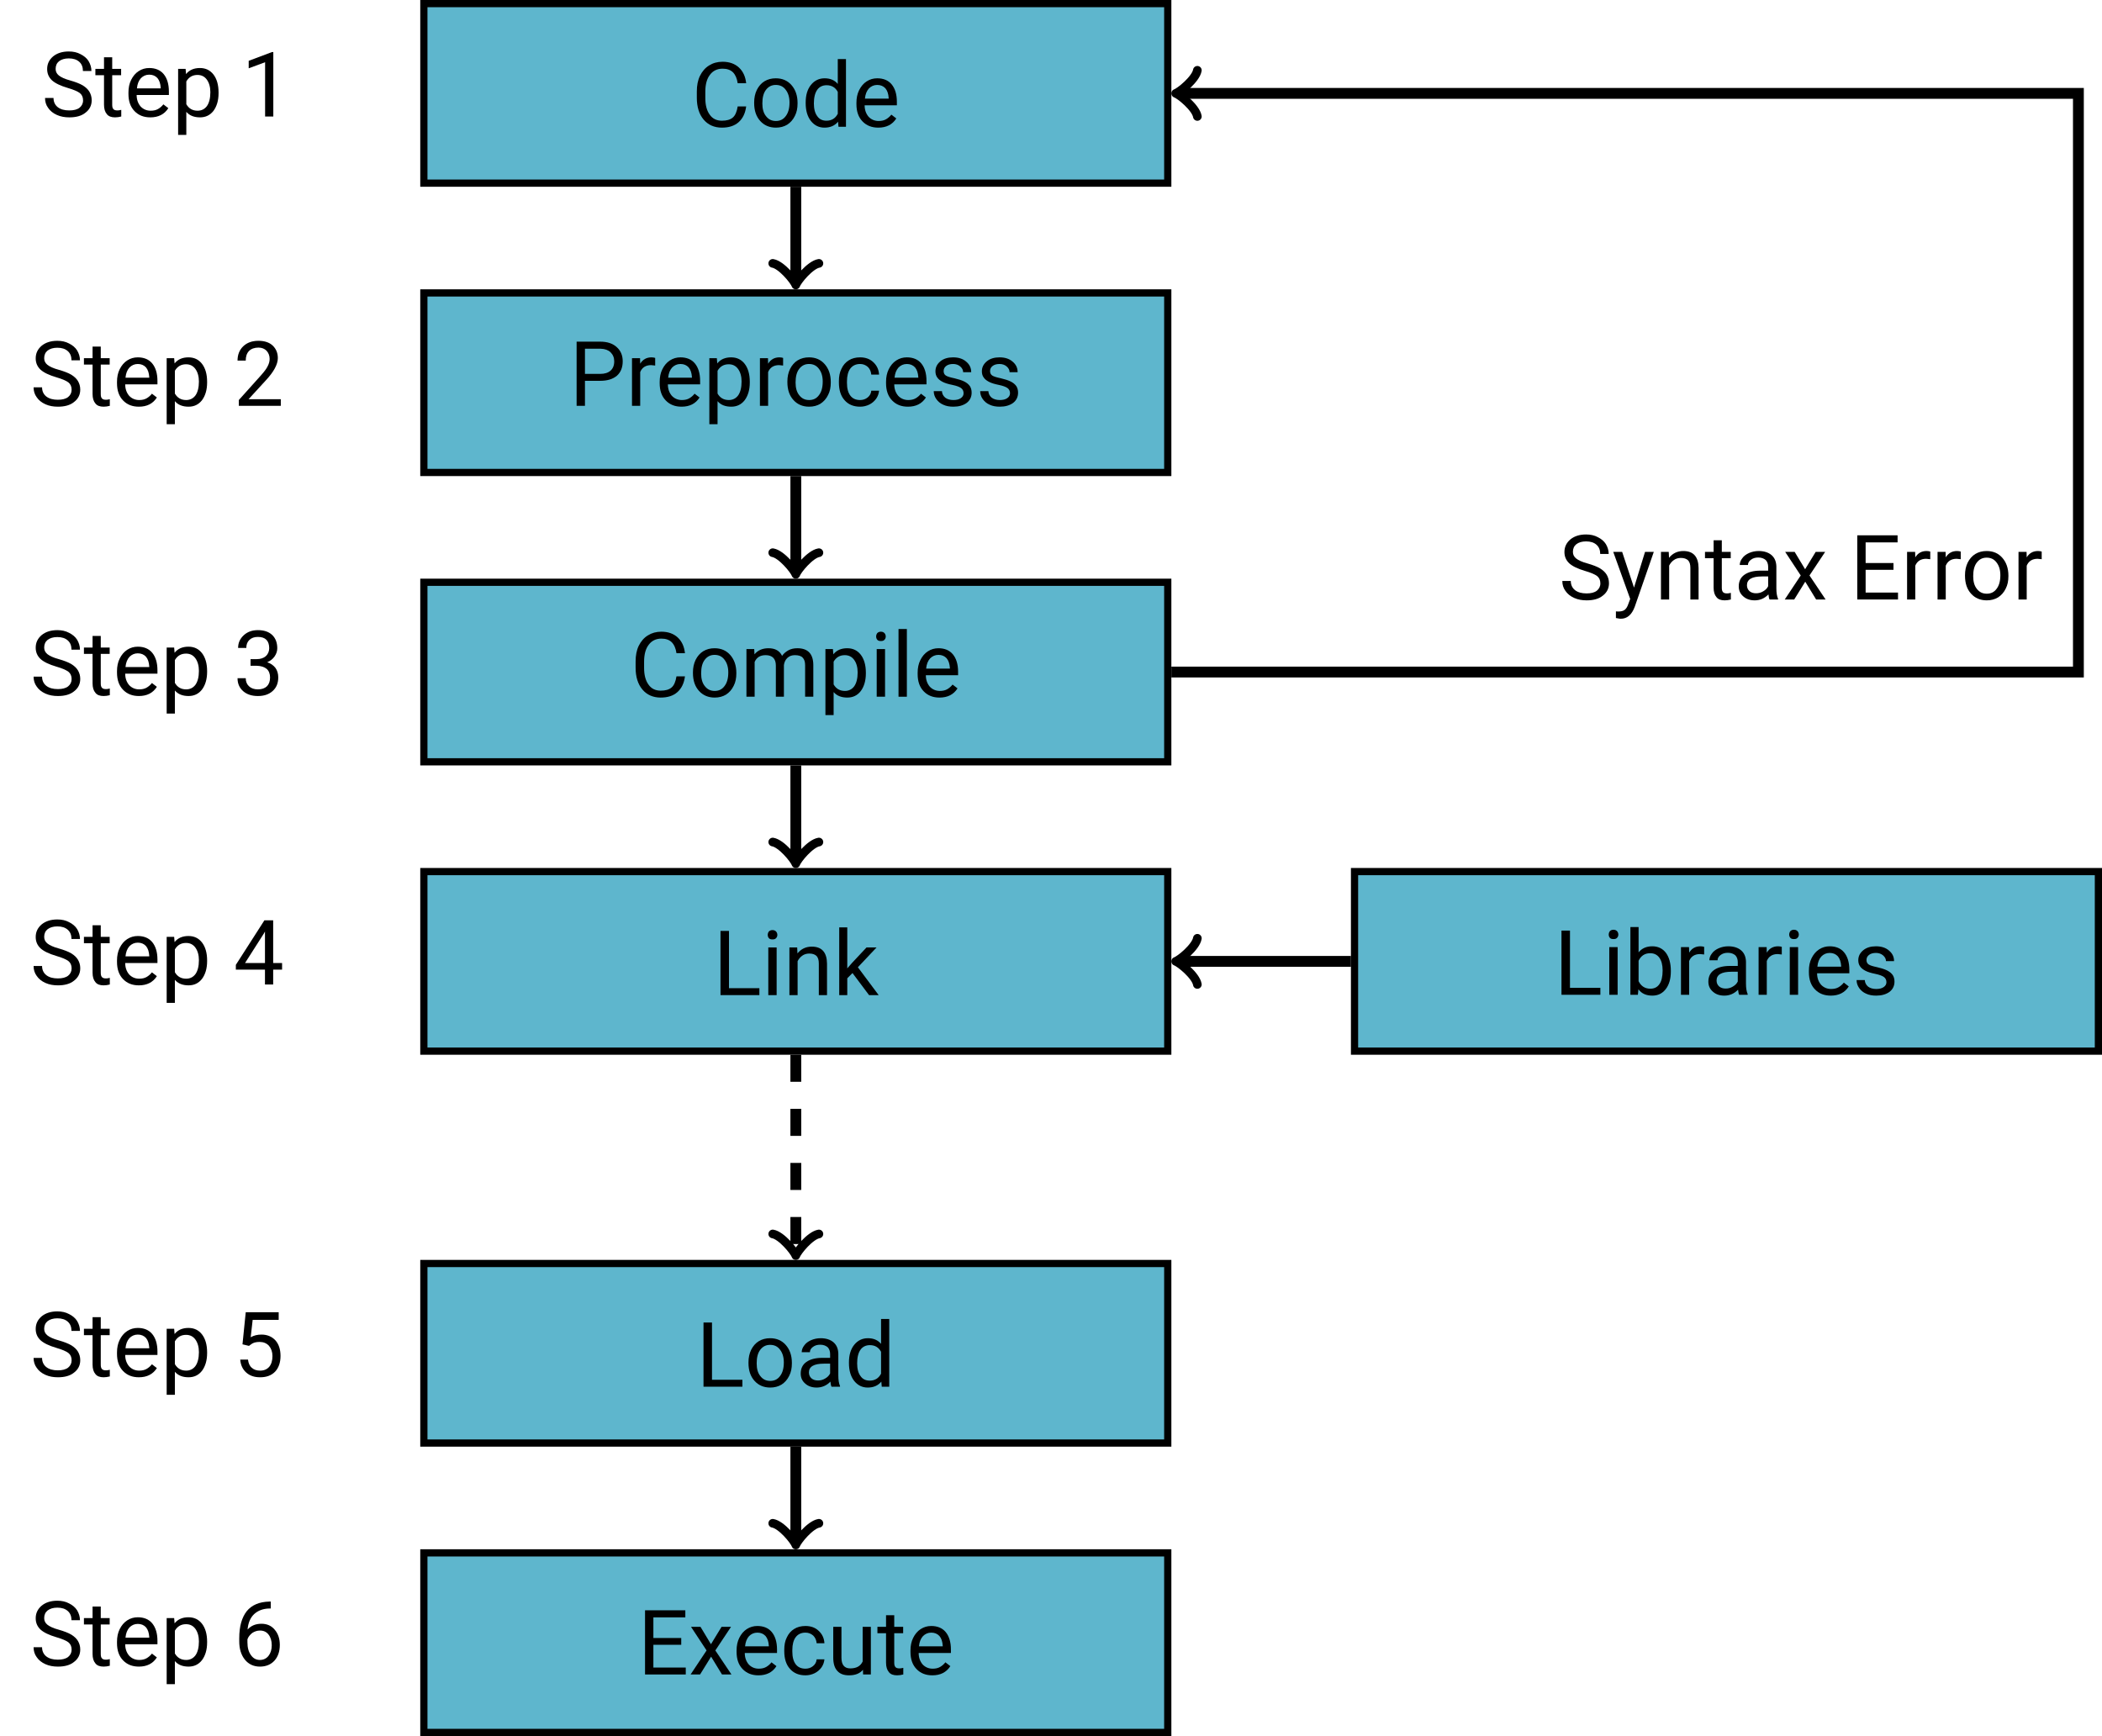
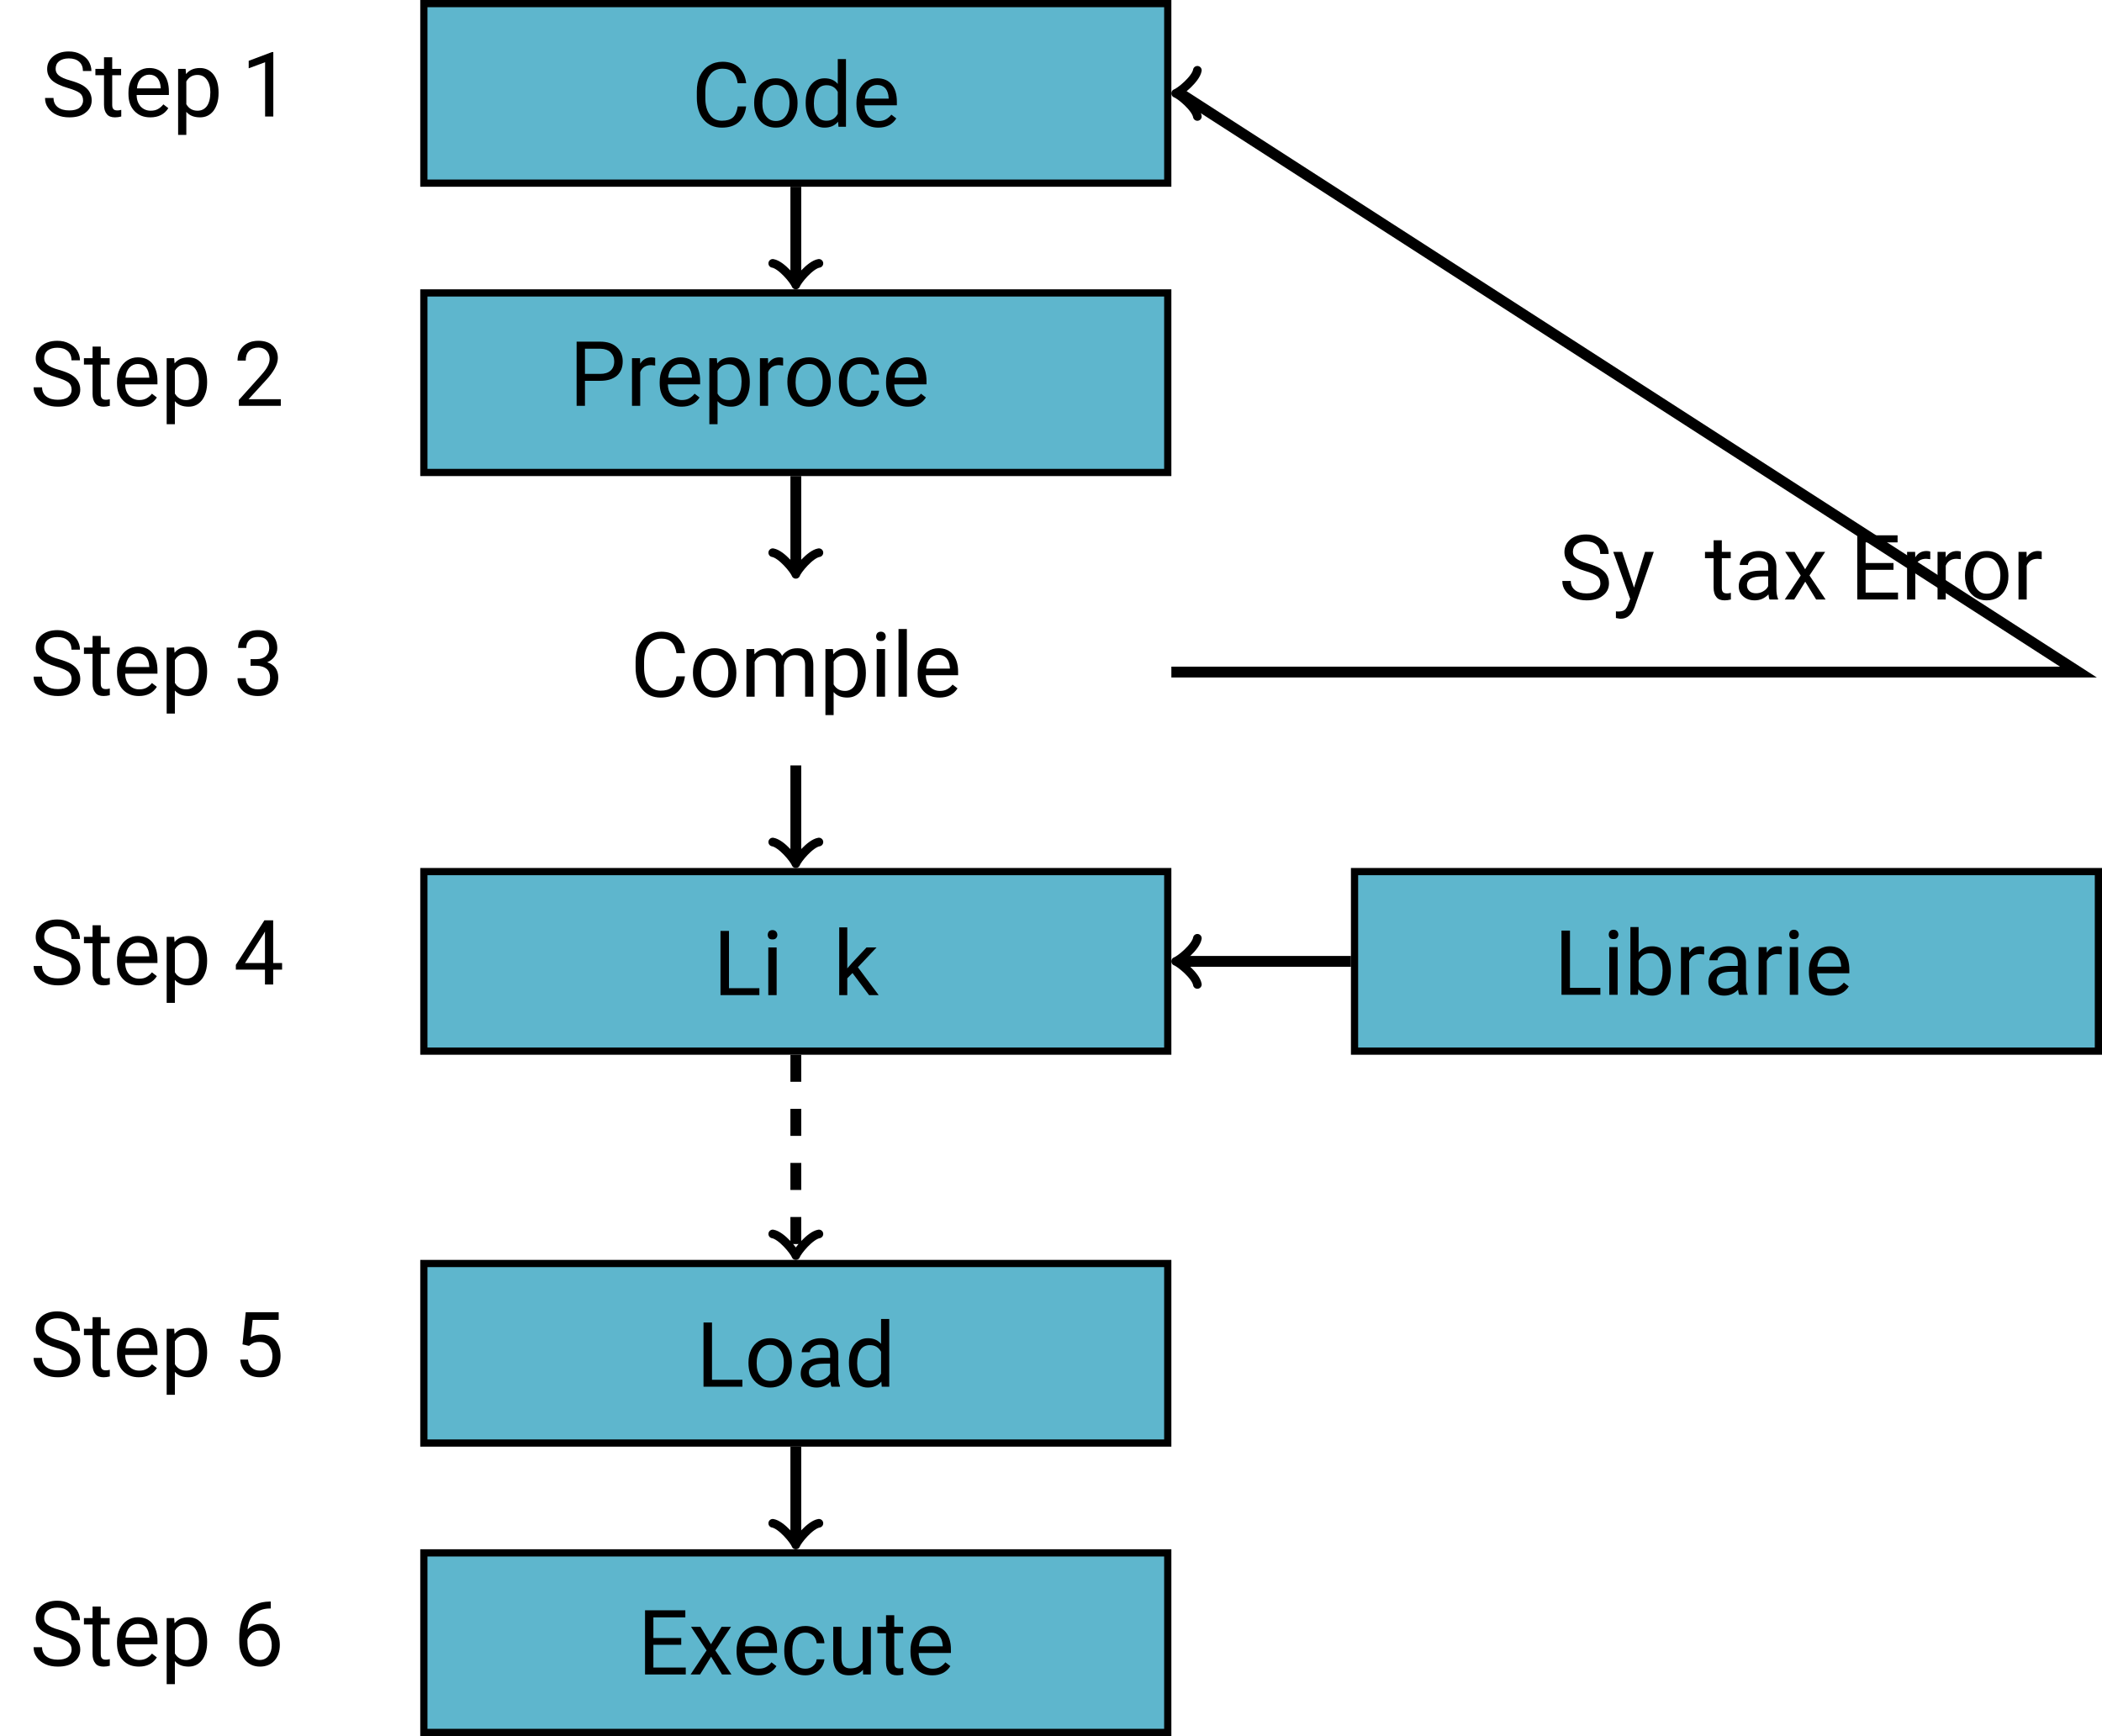
<svg xmlns="http://www.w3.org/2000/svg" xmlns:xlink="http://www.w3.org/1999/xlink" width="232.288" height="191.868" viewBox="0 0 232.288 191.868">
  <defs>
    <g>
      <g id="glyph-0-0">
        <path d="M 6.031 -2.25 L 5.094 -2.25 C 5 -1.672 4.828 -1.25 4.547 -1.016 C 4.266 -0.781 3.875 -0.672 3.344 -0.672 C 2.766 -0.672 2.312 -0.891 2 -1.344 C 1.672 -1.797 1.516 -2.406 1.516 -3.188 L 1.516 -3.875 C 1.516 -4.688 1.688 -5.312 2.031 -5.75 C 2.359 -6.188 2.828 -6.422 3.422 -6.422 C 3.906 -6.422 4.281 -6.297 4.562 -6.031 C 4.828 -5.766 5.016 -5.359 5.094 -4.812 L 6.031 -4.812 C 5.953 -5.547 5.688 -6.125 5.234 -6.547 C 4.781 -6.969 4.172 -7.188 3.422 -7.188 C 2.859 -7.188 2.359 -7.047 1.938 -6.781 C 1.5 -6.516 1.172 -6.125 0.922 -5.625 C 0.688 -5.141 0.578 -4.562 0.578 -3.891 L 0.578 -3.203 C 0.578 -2.203 0.828 -1.391 1.328 -0.797 C 1.828 -0.203 2.516 0.094 3.344 0.094 C 4.109 0.094 4.734 -0.094 5.203 -0.516 C 5.656 -0.922 5.938 -1.5 6.031 -2.25 Z M 6.031 -2.25 " />
      </g>
      <g id="glyph-0-1">
        <path d="M 0.438 -2.688 L 0.438 -2.625 C 0.438 -1.797 0.656 -1.141 1.109 -0.641 C 1.547 -0.156 2.125 0.094 2.844 0.094 C 3.312 0.094 3.734 -0.016 4.094 -0.234 C 4.453 -0.469 4.734 -0.781 4.938 -1.203 C 5.141 -1.594 5.234 -2.047 5.234 -2.578 L 5.234 -2.641 C 5.234 -3.453 5 -4.109 4.562 -4.609 C 4.125 -5.109 3.547 -5.359 2.828 -5.359 C 2.359 -5.359 1.938 -5.25 1.578 -5.031 C 1.219 -4.812 0.938 -4.484 0.734 -4.078 C 0.531 -3.656 0.438 -3.203 0.438 -2.688 Z M 1.344 -2.578 C 1.344 -3.234 1.469 -3.734 1.75 -4.094 C 2.031 -4.453 2.375 -4.625 2.828 -4.625 C 3.297 -4.625 3.656 -4.453 3.922 -4.094 C 4.203 -3.734 4.344 -3.266 4.344 -2.688 C 4.344 -2.031 4.203 -1.531 3.922 -1.172 C 3.656 -0.812 3.297 -0.641 2.844 -0.641 C 2.375 -0.641 2.031 -0.812 1.75 -1.172 C 1.469 -1.516 1.344 -1.984 1.344 -2.578 Z M 1.344 -2.578 " />
      </g>
      <g id="glyph-0-2">
        <path d="M 0.453 -2.688 L 0.453 -2.609 C 0.453 -1.797 0.641 -1.141 1.031 -0.641 C 1.422 -0.156 1.906 0.094 2.531 0.094 C 3.172 0.094 3.672 -0.125 4.031 -0.562 L 4.078 0 L 4.906 0 L 4.906 -7.484 L 4 -7.484 L 4 -4.734 C 3.656 -5.156 3.156 -5.359 2.547 -5.359 C 1.922 -5.359 1.422 -5.109 1.031 -4.625 C 0.641 -4.141 0.453 -3.484 0.453 -2.688 Z M 1.359 -2.578 C 1.359 -3.234 1.484 -3.75 1.734 -4.094 C 1.969 -4.422 2.328 -4.594 2.766 -4.594 C 3.312 -4.594 3.734 -4.359 4 -3.859 L 4 -1.438 C 3.734 -0.922 3.312 -0.672 2.75 -0.672 C 2.312 -0.672 1.969 -0.828 1.734 -1.172 C 1.484 -1.5 1.359 -1.969 1.359 -2.578 Z M 1.359 -2.578 " />
      </g>
      <g id="glyph-0-3">
        <path d="M 2.875 0.094 C 3.75 0.094 4.422 -0.234 4.859 -0.922 L 4.312 -1.344 C 4.141 -1.125 3.938 -0.953 3.719 -0.828 C 3.5 -0.703 3.234 -0.641 2.906 -0.641 C 2.469 -0.641 2.094 -0.797 1.797 -1.109 C 1.516 -1.438 1.359 -1.859 1.359 -2.375 L 4.922 -2.375 L 4.922 -2.75 C 4.922 -3.594 4.719 -4.234 4.344 -4.688 C 3.969 -5.141 3.422 -5.359 2.75 -5.359 C 2.328 -5.359 1.938 -5.25 1.578 -5.016 C 1.219 -4.781 0.953 -4.453 0.75 -4.047 C 0.547 -3.641 0.453 -3.172 0.453 -2.656 L 0.453 -2.5 C 0.453 -1.688 0.672 -1.062 1.125 -0.594 C 1.578 -0.125 2.156 0.094 2.875 0.094 Z M 2.75 -4.625 C 3.125 -4.625 3.422 -4.5 3.656 -4.25 C 3.875 -3.984 3.984 -3.641 4.016 -3.188 L 4.016 -3.109 L 1.391 -3.109 C 1.438 -3.594 1.578 -3.953 1.828 -4.234 C 2.078 -4.484 2.375 -4.625 2.75 -4.625 Z M 2.75 -4.625 " />
      </g>
      <g id="glyph-0-4">
        <path d="M 2.906 -3.156 C 3.547 -2.969 3.984 -2.781 4.234 -2.594 C 4.469 -2.406 4.594 -2.141 4.594 -1.781 C 4.594 -1.438 4.453 -1.172 4.203 -0.969 C 3.938 -0.766 3.562 -0.672 3.078 -0.672 C 2.547 -0.672 2.125 -0.781 1.797 -1.031 C 1.484 -1.281 1.328 -1.625 1.328 -2.047 L 0.391 -2.047 C 0.391 -1.641 0.5 -1.266 0.734 -0.953 C 0.953 -0.625 1.281 -0.359 1.703 -0.172 C 2.125 0.016 2.578 0.094 3.078 0.094 C 3.812 0.094 4.422 -0.062 4.859 -0.422 C 5.312 -0.766 5.547 -1.219 5.547 -1.797 C 5.547 -2.156 5.453 -2.469 5.297 -2.734 C 5.141 -3 4.891 -3.234 4.562 -3.438 C 4.219 -3.641 3.766 -3.812 3.172 -3.984 C 2.578 -4.141 2.156 -4.344 1.922 -4.531 C 1.672 -4.734 1.562 -4.969 1.562 -5.266 C 1.562 -5.625 1.688 -5.906 1.938 -6.109 C 2.203 -6.312 2.562 -6.422 3.016 -6.422 C 3.516 -6.422 3.891 -6.297 4.172 -6.047 C 4.453 -5.797 4.578 -5.453 4.578 -5.031 L 5.516 -5.031 C 5.516 -5.422 5.406 -5.781 5.203 -6.125 C 5 -6.453 4.688 -6.703 4.312 -6.891 C 3.938 -7.094 3.5 -7.188 3.016 -7.188 C 2.297 -7.188 1.719 -7 1.281 -6.641 C 0.844 -6.266 0.625 -5.812 0.625 -5.25 C 0.625 -4.75 0.797 -4.344 1.156 -4 C 1.516 -3.672 2.109 -3.391 2.906 -3.156 Z M 2.906 -3.156 " />
      </g>
      <g id="glyph-0-5">
        <path d="M 1.906 -6.547 L 1 -6.547 L 1 -5.266 L 0.047 -5.266 L 0.047 -4.562 L 1 -4.562 L 1 -1.312 C 1 -0.844 1.109 -0.5 1.312 -0.266 C 1.5 -0.016 1.812 0.094 2.219 0.094 C 2.438 0.094 2.672 0.062 2.906 0 L 2.906 -0.734 C 2.734 -0.688 2.578 -0.672 2.484 -0.672 C 2.266 -0.672 2.109 -0.719 2.031 -0.828 C 1.938 -0.922 1.906 -1.094 1.906 -1.312 L 1.906 -4.562 L 2.891 -4.562 L 2.891 -5.266 L 1.906 -5.266 Z M 1.906 -6.547 " />
      </g>
      <g id="glyph-0-6">
        <path d="M 5.141 -2.578 L 5.141 -2.656 C 5.141 -3.516 4.938 -4.172 4.578 -4.641 C 4.203 -5.125 3.703 -5.359 3.078 -5.359 C 2.422 -5.359 1.906 -5.141 1.547 -4.688 L 1.5 -5.266 L 0.672 -5.266 L 0.672 2.031 L 1.578 2.031 L 1.578 -0.516 C 1.938 -0.094 2.453 0.094 3.094 0.094 C 3.703 0.094 4.203 -0.141 4.578 -0.625 C 4.938 -1.109 5.141 -1.766 5.141 -2.578 Z M 4.234 -2.688 C 4.234 -2 4.094 -1.484 3.844 -1.141 C 3.594 -0.812 3.25 -0.641 2.828 -0.641 C 2.266 -0.641 1.859 -0.875 1.578 -1.359 L 1.578 -3.875 C 1.859 -4.359 2.266 -4.594 2.812 -4.594 C 3.25 -4.594 3.594 -4.422 3.844 -4.078 C 4.094 -3.734 4.234 -3.266 4.234 -2.688 Z M 4.234 -2.688 " />
      </g>
      <g id="glyph-0-7">
        <path d="M 3.141 0 L 3.141 -7.125 L 3 -7.125 L 0.422 -6.156 L 0.422 -5.328 L 2.234 -6 L 2.234 0 Z M 3.141 0 " />
      </g>
      <g id="glyph-0-8">
        <path d="M 1.75 -2.766 L 3.422 -2.766 C 4.234 -2.766 4.828 -2.953 5.281 -3.328 C 5.703 -3.703 5.922 -4.234 5.922 -4.922 C 5.922 -5.578 5.703 -6.094 5.266 -6.484 C 4.828 -6.891 4.219 -7.094 3.438 -7.094 L 0.828 -7.094 L 0.828 0 L 1.75 0 Z M 1.75 -3.531 L 1.75 -6.312 L 3.484 -6.312 C 3.953 -6.297 4.312 -6.172 4.578 -5.922 C 4.844 -5.656 4.984 -5.328 4.984 -4.922 C 4.984 -4.469 4.844 -4.125 4.578 -3.891 C 4.312 -3.656 3.938 -3.531 3.438 -3.531 Z M 1.75 -3.531 " />
      </g>
      <g id="glyph-0-9">
        <path d="M 3.234 -4.453 L 3.234 -5.297 C 3.125 -5.328 3 -5.359 2.828 -5.359 C 2.281 -5.359 1.859 -5.125 1.578 -4.656 L 1.562 -5.266 L 0.672 -5.266 L 0.672 0 L 1.578 0 L 1.578 -3.734 C 1.781 -4.234 2.188 -4.5 2.781 -4.5 C 2.938 -4.484 3.094 -4.469 3.234 -4.453 Z M 3.234 -4.453 " />
      </g>
      <g id="glyph-0-10">
        <path d="M 2.797 -0.641 C 2.328 -0.641 1.969 -0.797 1.719 -1.125 C 1.469 -1.453 1.344 -1.922 1.344 -2.531 L 1.344 -2.703 C 1.344 -3.312 1.469 -3.797 1.719 -4.125 C 1.969 -4.453 2.328 -4.625 2.797 -4.625 C 3.125 -4.625 3.406 -4.516 3.656 -4.297 C 3.875 -4.078 4 -3.797 4.031 -3.453 L 4.891 -3.453 C 4.859 -4.016 4.641 -4.469 4.25 -4.828 C 3.875 -5.188 3.375 -5.359 2.797 -5.359 C 2.312 -5.359 1.891 -5.25 1.547 -5.031 C 1.188 -4.812 0.922 -4.5 0.734 -4.094 C 0.531 -3.703 0.453 -3.234 0.453 -2.734 L 0.453 -2.578 C 0.453 -1.75 0.656 -1.094 1.078 -0.625 C 1.5 -0.141 2.078 0.094 2.797 0.094 C 3.156 0.094 3.484 0.016 3.812 -0.141 C 4.125 -0.297 4.375 -0.516 4.578 -0.797 C 4.766 -1.078 4.859 -1.359 4.891 -1.672 L 4.031 -1.672 C 4 -1.359 3.875 -1.125 3.625 -0.922 C 3.391 -0.734 3.109 -0.641 2.797 -0.641 Z M 2.797 -0.641 " />
      </g>
      <g id="glyph-0-11">
-         <path d="M 3.75 -1.391 C 3.75 -1.156 3.641 -0.984 3.438 -0.844 C 3.234 -0.703 2.953 -0.641 2.625 -0.641 C 2.25 -0.641 1.938 -0.734 1.719 -0.906 C 1.5 -1.094 1.375 -1.328 1.359 -1.625 L 0.453 -1.625 C 0.453 -1.312 0.547 -1.016 0.734 -0.75 C 0.922 -0.484 1.172 -0.266 1.5 -0.125 C 1.828 0.031 2.203 0.094 2.625 0.094 C 3.219 0.094 3.703 -0.047 4.078 -0.312 C 4.453 -0.594 4.641 -0.984 4.641 -1.453 C 4.641 -1.734 4.578 -1.969 4.453 -2.172 C 4.312 -2.375 4.109 -2.547 3.828 -2.688 C 3.547 -2.828 3.188 -2.938 2.734 -3.047 C 2.281 -3.141 1.969 -3.234 1.797 -3.344 C 1.625 -3.453 1.547 -3.625 1.547 -3.844 C 1.547 -4.078 1.641 -4.266 1.828 -4.406 C 2 -4.547 2.266 -4.625 2.594 -4.625 C 2.906 -4.625 3.172 -4.531 3.375 -4.359 C 3.594 -4.172 3.703 -3.953 3.703 -3.719 L 4.594 -3.719 C 4.594 -4.203 4.406 -4.578 4.031 -4.891 C 3.672 -5.203 3.188 -5.359 2.594 -5.359 C 2.016 -5.359 1.547 -5.219 1.188 -4.922 C 0.812 -4.609 0.641 -4.25 0.641 -3.812 C 0.641 -3.562 0.703 -3.328 0.828 -3.156 C 0.953 -2.953 1.156 -2.797 1.422 -2.656 C 1.688 -2.516 2.047 -2.406 2.516 -2.312 C 2.969 -2.219 3.297 -2.094 3.469 -1.969 C 3.656 -1.828 3.75 -1.641 3.75 -1.391 Z M 3.75 -1.391 " />
-       </g>
+         </g>
      <g id="glyph-0-12">
        <path d="M 5.234 0 L 5.234 -0.734 L 1.672 -0.734 L 3.562 -2.797 C 4.453 -3.75 4.906 -4.578 4.906 -5.281 C 4.906 -5.859 4.703 -6.312 4.328 -6.672 C 3.953 -7.016 3.422 -7.188 2.766 -7.188 C 2.062 -7.188 1.5 -6.984 1.078 -6.578 C 0.656 -6.172 0.453 -5.641 0.453 -5 L 1.359 -5 C 1.359 -5.453 1.469 -5.797 1.719 -6.062 C 1.969 -6.312 2.328 -6.438 2.766 -6.438 C 3.141 -6.438 3.438 -6.312 3.656 -6.094 C 3.875 -5.859 4 -5.547 4 -5.188 C 4 -4.906 3.922 -4.641 3.781 -4.375 C 3.656 -4.109 3.406 -3.781 3.047 -3.375 L 0.594 -0.641 L 0.594 0 Z M 5.234 0 " />
      </g>
      <g id="glyph-0-13">
        <path d="M 1.531 -5.266 L 0.672 -5.266 L 0.672 0 L 1.578 0 L 1.578 -3.844 C 1.797 -4.344 2.188 -4.594 2.797 -4.594 C 3.531 -4.594 3.922 -4.203 3.922 -3.453 L 3.922 0 L 4.812 0 L 4.812 -3.5 C 4.859 -3.828 4.984 -4.094 5.203 -4.297 C 5.422 -4.5 5.688 -4.594 6.031 -4.594 C 6.438 -4.594 6.734 -4.5 6.891 -4.312 C 7.062 -4.141 7.156 -3.859 7.156 -3.484 L 7.156 0 L 8.062 0 L 8.062 -3.531 C 8.047 -4.75 7.453 -5.359 6.297 -5.359 C 5.906 -5.359 5.578 -5.281 5.297 -5.125 C 5.016 -4.969 4.781 -4.766 4.609 -4.516 C 4.344 -5.078 3.844 -5.359 3.109 -5.359 C 2.453 -5.359 1.938 -5.141 1.562 -4.688 Z M 1.531 -5.266 " />
      </g>
      <g id="glyph-0-14">
        <path d="M 1.672 0 L 1.672 -5.266 L 0.75 -5.266 L 0.75 0 Z M 0.688 -6.656 C 0.688 -6.516 0.734 -6.391 0.812 -6.297 C 0.906 -6.188 1.031 -6.156 1.219 -6.156 C 1.391 -6.156 1.516 -6.188 1.609 -6.297 C 1.703 -6.391 1.75 -6.516 1.75 -6.656 C 1.75 -6.797 1.703 -6.922 1.609 -7.031 C 1.516 -7.125 1.391 -7.188 1.219 -7.188 C 1.031 -7.188 0.906 -7.125 0.812 -7.031 C 0.734 -6.922 0.688 -6.797 0.688 -6.656 Z M 0.688 -6.656 " />
      </g>
      <g id="glyph-0-15">
        <path d="M 1.672 0 L 1.672 -7.484 L 0.75 -7.484 L 0.75 0 Z M 1.672 0 " />
      </g>
      <g id="glyph-0-16">
        <path d="M 1.891 -3.984 L 1.891 -3.25 L 2.578 -3.25 C 3.047 -3.234 3.406 -3.125 3.672 -2.906 C 3.922 -2.688 4.047 -2.359 4.047 -1.953 C 4.047 -1.531 3.922 -1.203 3.703 -0.984 C 3.453 -0.75 3.125 -0.641 2.703 -0.641 C 2.297 -0.641 1.969 -0.75 1.719 -0.984 C 1.484 -1.203 1.359 -1.5 1.359 -1.875 L 0.453 -1.875 C 0.453 -1.281 0.656 -0.812 1.078 -0.438 C 1.5 -0.078 2.031 0.094 2.703 0.094 C 3.375 0.094 3.906 -0.078 4.328 -0.453 C 4.75 -0.828 4.953 -1.328 4.953 -1.969 C 4.953 -2.375 4.844 -2.734 4.641 -3.016 C 4.422 -3.297 4.109 -3.516 3.734 -3.641 C 4.062 -3.781 4.344 -3.984 4.547 -4.281 C 4.75 -4.578 4.844 -4.875 4.844 -5.188 C 4.844 -5.797 4.656 -6.297 4.281 -6.656 C 3.891 -7.016 3.375 -7.188 2.703 -7.188 C 2.062 -7.188 1.547 -7 1.141 -6.625 C 0.719 -6.234 0.516 -5.781 0.516 -5.219 L 1.422 -5.219 C 1.422 -5.594 1.531 -5.891 1.766 -6.109 C 2 -6.328 2.297 -6.438 2.703 -6.438 C 3.531 -6.438 3.953 -6.016 3.953 -5.188 C 3.953 -4.828 3.812 -4.531 3.578 -4.312 C 3.328 -4.094 2.984 -3.984 2.578 -3.984 Z M 1.891 -3.984 " />
      </g>
      <g id="glyph-0-17">
        <path d="M 1.766 -0.766 L 1.766 -7.094 L 0.828 -7.094 L 0.828 0 L 5.125 0 L 5.125 -0.766 Z M 1.766 -0.766 " />
      </g>
      <g id="glyph-0-18">
-         <path d="M 1.531 -5.266 L 0.672 -5.266 L 0.672 0 L 1.578 0 L 1.578 -3.75 C 1.703 -4 1.875 -4.203 2.094 -4.359 C 2.312 -4.516 2.578 -4.594 2.875 -4.594 C 3.234 -4.594 3.484 -4.5 3.672 -4.328 C 3.844 -4.141 3.922 -3.875 3.922 -3.484 L 3.922 0 L 4.828 0 L 4.828 -3.484 C 4.812 -4.734 4.25 -5.359 3.141 -5.359 C 2.5 -5.359 1.969 -5.109 1.562 -4.609 Z M 1.531 -5.266 " />
-       </g>
+         </g>
      <g id="glyph-0-19">
        <path d="M 2.156 -2.438 L 3.984 0 L 5.047 0 L 2.75 -3.078 L 4.812 -5.266 L 3.703 -5.266 L 2.078 -3.531 L 1.578 -2.953 L 1.578 -7.484 L 0.688 -7.484 L 0.688 0 L 1.578 0 L 1.578 -1.859 Z M 2.156 -2.438 " />
      </g>
      <g id="glyph-0-20">
        <path d="M 4.391 -2.375 L 4.391 -7.094 L 3.422 -7.094 L 0.266 -2.172 L 0.266 -1.641 L 3.484 -1.641 L 3.484 0 L 4.391 0 L 4.391 -1.641 L 5.375 -1.641 L 5.375 -2.375 Z M 1.281 -2.375 L 3.375 -5.656 L 3.484 -5.859 L 3.484 -2.375 Z M 1.281 -2.375 " />
      </g>
      <g id="glyph-0-21">
        <path d="M 5.141 -2.578 L 5.141 -2.656 C 5.141 -3.484 4.953 -4.156 4.594 -4.641 C 4.234 -5.109 3.734 -5.359 3.094 -5.359 C 2.453 -5.359 1.938 -5.141 1.578 -4.688 L 1.578 -7.484 L 0.672 -7.484 L 0.672 0 L 1.5 0 L 1.562 -0.609 C 1.906 -0.125 2.438 0.094 3.094 0.094 C 3.719 0.094 4.203 -0.141 4.578 -0.625 C 4.953 -1.109 5.141 -1.766 5.141 -2.578 Z M 4.234 -2.688 C 4.234 -2 4.109 -1.5 3.875 -1.172 C 3.641 -0.828 3.297 -0.672 2.875 -0.672 C 2.297 -0.672 1.859 -0.938 1.578 -1.5 L 1.578 -3.766 C 1.844 -4.312 2.266 -4.594 2.859 -4.594 C 3.297 -4.594 3.641 -4.422 3.875 -4.094 C 4.109 -3.766 4.234 -3.297 4.234 -2.688 Z M 4.234 -2.688 " />
      </g>
      <g id="glyph-0-22">
        <path d="M 3.938 0 L 4.875 0 L 4.875 -0.078 C 4.75 -0.359 4.688 -0.75 4.688 -1.234 L 4.688 -3.656 C 4.672 -4.188 4.5 -4.609 4.156 -4.906 C 3.812 -5.203 3.328 -5.359 2.734 -5.359 C 2.344 -5.359 2 -5.281 1.672 -5.141 C 1.359 -5 1.094 -4.812 0.922 -4.562 C 0.734 -4.328 0.641 -4.062 0.641 -3.812 L 1.547 -3.812 C 1.547 -4.031 1.656 -4.234 1.875 -4.391 C 2.094 -4.562 2.359 -4.641 2.688 -4.641 C 3.047 -4.641 3.312 -4.531 3.516 -4.359 C 3.688 -4.172 3.781 -3.922 3.781 -3.609 L 3.781 -3.188 L 2.906 -3.188 C 2.156 -3.188 1.578 -3.031 1.156 -2.734 C 0.734 -2.438 0.531 -2 0.531 -1.453 C 0.531 -1 0.688 -0.641 1.031 -0.344 C 1.359 -0.047 1.781 0.094 2.297 0.094 C 2.875 0.094 3.391 -0.125 3.812 -0.562 C 3.844 -0.297 3.875 -0.094 3.938 0 Z M 2.438 -0.688 C 2.141 -0.688 1.906 -0.766 1.719 -0.922 C 1.531 -1.094 1.438 -1.312 1.438 -1.578 C 1.438 -2.219 1.984 -2.547 3.094 -2.547 L 3.781 -2.547 L 3.781 -1.469 C 3.672 -1.234 3.484 -1.047 3.234 -0.906 C 2.984 -0.75 2.719 -0.688 2.438 -0.688 Z M 2.438 -0.688 " />
      </g>
      <g id="glyph-0-23">
        <path d="M 1 -3.547 L 1.719 -3.375 L 1.969 -3.562 C 2.188 -3.734 2.5 -3.812 2.891 -3.812 C 3.312 -3.812 3.656 -3.672 3.922 -3.391 C 4.172 -3.094 4.312 -2.719 4.312 -2.25 C 4.312 -1.75 4.188 -1.344 3.953 -1.062 C 3.703 -0.781 3.375 -0.641 2.953 -0.641 C 2.578 -0.641 2.266 -0.734 2.031 -0.953 C 1.797 -1.141 1.656 -1.453 1.609 -1.859 L 0.75 -1.859 C 0.797 -1.25 1.031 -0.766 1.422 -0.422 C 1.828 -0.062 2.328 0.094 2.953 0.094 C 3.656 0.094 4.203 -0.109 4.609 -0.531 C 5 -0.953 5.203 -1.531 5.203 -2.266 C 5.203 -2.984 5.016 -3.562 4.641 -3.984 C 4.25 -4.406 3.734 -4.625 3.094 -4.625 C 2.656 -4.625 2.25 -4.531 1.906 -4.328 L 2.125 -6.25 L 5 -6.25 L 5 -7.094 L 1.359 -7.094 Z M 1 -3.547 " />
      </g>
      <g id="glyph-0-24">
        <path d="M 4.828 -3.281 L 4.828 -4.031 L 1.75 -4.031 L 1.75 -6.312 L 5.281 -6.312 L 5.281 -7.094 L 0.828 -7.094 L 0.828 0 L 5.328 0 L 5.328 -0.766 L 1.75 -0.766 L 1.75 -3.281 Z M 4.828 -3.281 " />
      </g>
      <g id="glyph-0-25">
        <path d="M 2.453 -3.344 L 1.297 -5.266 L 0.25 -5.266 L 1.969 -2.656 L 0.203 0 L 1.25 0 L 2.469 -1.969 L 3.672 0 L 4.719 0 L 2.938 -2.656 L 4.672 -5.266 L 3.625 -5.266 Z M 2.453 -3.344 " />
      </g>
      <g id="glyph-0-26">
        <path d="M 3.938 -0.516 L 3.953 0 L 4.812 0 L 4.812 -5.266 L 3.906 -5.266 L 3.906 -1.438 C 3.672 -0.922 3.219 -0.672 2.531 -0.672 C 1.891 -0.672 1.562 -1.062 1.562 -1.859 L 1.562 -5.266 L 0.656 -5.266 L 0.656 -1.844 C 0.656 -1.203 0.812 -0.703 1.109 -0.391 C 1.406 -0.062 1.828 0.094 2.391 0.094 C 3.078 0.094 3.578 -0.094 3.938 -0.516 Z M 3.938 -0.516 " />
      </g>
      <g id="glyph-0-27">
        <path d="M 4.125 -7.094 L 3.953 -7.094 C 2.859 -7.062 2.031 -6.719 1.469 -6.031 C 0.922 -5.328 0.641 -4.344 0.641 -3.047 L 0.641 -2.703 C 0.641 -1.875 0.844 -1.203 1.266 -0.672 C 1.688 -0.156 2.25 0.094 2.922 0.094 C 3.594 0.094 4.125 -0.125 4.531 -0.562 C 4.922 -1 5.125 -1.578 5.125 -2.312 C 5.125 -2.984 4.938 -3.547 4.562 -3.984 C 4.203 -4.422 3.703 -4.641 3.094 -4.641 C 2.438 -4.641 1.938 -4.422 1.562 -4 C 1.625 -4.734 1.859 -5.297 2.281 -5.703 C 2.703 -6.094 3.266 -6.312 3.953 -6.328 L 4.125 -6.328 Z M 2.938 -3.891 C 3.328 -3.891 3.641 -3.75 3.875 -3.453 C 4.109 -3.156 4.234 -2.75 4.234 -2.266 C 4.234 -1.781 4.109 -1.391 3.875 -1.094 C 3.641 -0.797 3.312 -0.641 2.922 -0.641 C 2.516 -0.641 2.188 -0.812 1.938 -1.172 C 1.672 -1.531 1.547 -2 1.547 -2.594 L 1.547 -2.922 C 1.641 -3.203 1.828 -3.422 2.078 -3.625 C 2.344 -3.797 2.625 -3.891 2.938 -3.891 Z M 2.938 -3.891 " />
      </g>
      <g id="glyph-0-28">
        <path d="M 2.406 -1.312 L 1.094 -5.266 L 0.109 -5.266 L 1.984 -0.062 L 1.781 0.484 C 1.672 0.812 1.531 1.031 1.359 1.156 C 1.188 1.281 0.953 1.328 0.641 1.328 L 0.406 1.312 L 0.406 2.047 L 0.75 2.109 L 0.922 2.125 C 1.641 2.141 2.156 1.688 2.484 0.812 L 4.594 -5.266 L 3.625 -5.266 Z M 2.406 -1.312 " />
      </g>
    </g>
    <clipPath id="clip-0">
      <path clip-rule="nonzero" d="M 149 95 L 232.289 95 L 232.289 117 L 149 117 Z M 149 95 " />
    </clipPath>
    <clipPath id="clip-1">
      <path clip-rule="nonzero" d="M 46 171 L 130 171 L 130 191.867 L 46 191.867 Z M 46 171 " />
    </clipPath>
  </defs>
  <path fill-rule="nonzero" fill="rgb(36.864%, 71.373%, 80.391%)" fill-opacity="1" stroke-width="0.797" stroke-linecap="butt" stroke-linejoin="miter" stroke="rgb(0%, 0%, 0%)" stroke-opacity="1" stroke-miterlimit="10" d="M -41.104 -9.923 L 41.103 -9.923 L 41.103 9.921 L -41.104 9.921 Z M -41.104 -9.923 " transform="matrix(1, 0, 0, -1, 87.944, 10.319)" />
  <g fill="rgb(0%, 0%, 0%)" fill-opacity="1">
    <use xlink:href="#glyph-0-0" x="76.427" y="14.013" />
    <use xlink:href="#glyph-0-1" x="82.903" y="14.013" />
    <use xlink:href="#glyph-0-2" x="88.581" y="14.013" />
    <use xlink:href="#glyph-0-3" x="94.19" y="14.013" />
  </g>
  <g fill="rgb(0%, 0%, 0%)" fill-opacity="1">
    <use xlink:href="#glyph-0-4" x="4.586" y="12.877" />
    <use xlink:href="#glyph-0-5" x="10.494" y="12.877" />
    <use xlink:href="#glyph-0-3" x="13.742" y="12.877" />
    <use xlink:href="#glyph-0-6" x="19.012" y="12.877" />
  </g>
  <g fill="rgb(0%, 0%, 0%)" fill-opacity="1">
    <use xlink:href="#glyph-0-7" x="27.062" y="12.877" />
  </g>
  <path fill-rule="nonzero" fill="rgb(36.864%, 71.373%, 80.391%)" fill-opacity="1" stroke-width="0.797" stroke-linecap="butt" stroke-linejoin="miter" stroke="rgb(0%, 0%, 0%)" stroke-opacity="1" stroke-miterlimit="10" d="M -41.104 -41.9 L 41.103 -41.9 L 41.103 -22.056 L -41.104 -22.056 Z M -41.104 -41.9 " transform="matrix(1, 0, 0, -1, 87.944, 10.319)" />
  <g fill="rgb(0%, 0%, 0%)" fill-opacity="1">
    <use xlink:href="#glyph-0-8" x="62.893" y="44.855" />
    <use xlink:href="#glyph-0-9" x="69.169" y="44.855" />
  </g>
  <g fill="rgb(0%, 0%, 0%)" fill-opacity="1">
    <use xlink:href="#glyph-0-3" x="72.447" y="44.855" />
    <use xlink:href="#glyph-0-6" x="77.717" y="44.855" />
    <use xlink:href="#glyph-0-9" x="83.306" y="44.855" />
  </g>
  <g fill="rgb(0%, 0%, 0%)" fill-opacity="1">
    <use xlink:href="#glyph-0-1" x="86.574" y="44.855" />
    <use xlink:href="#glyph-0-10" x="92.253" y="44.855" />
    <use xlink:href="#glyph-0-3" x="97.463" y="44.855" />
    <use xlink:href="#glyph-0-11" x="102.733" y="44.855" />
    <use xlink:href="#glyph-0-11" x="107.864" y="44.855" />
  </g>
  <g fill="rgb(0%, 0%, 0%)" fill-opacity="1">
    <use xlink:href="#glyph-0-4" x="3.321" y="44.855" />
    <use xlink:href="#glyph-0-5" x="9.229" y="44.855" />
    <use xlink:href="#glyph-0-3" x="12.477" y="44.855" />
    <use xlink:href="#glyph-0-6" x="17.747" y="44.855" />
  </g>
  <g fill="rgb(0%, 0%, 0%)" fill-opacity="1">
    <use xlink:href="#glyph-0-12" x="25.797" y="44.855" />
  </g>
-   <path fill-rule="nonzero" fill="rgb(36.864%, 71.373%, 80.391%)" fill-opacity="1" stroke-width="0.797" stroke-linecap="butt" stroke-linejoin="miter" stroke="rgb(0%, 0%, 0%)" stroke-opacity="1" stroke-miterlimit="10" d="M -41.104 -73.88 L 41.103 -73.88 L 41.103 -54.036 L -41.104 -54.036 Z M -41.104 -73.88 " transform="matrix(1, 0, 0, -1, 87.944, 10.319)" />
  <g fill="rgb(0%, 0%, 0%)" fill-opacity="1">
    <use xlink:href="#glyph-0-0" x="69.662" y="77.005" />
    <use xlink:href="#glyph-0-1" x="76.138" y="77.005" />
    <use xlink:href="#glyph-0-13" x="81.816" y="77.005" />
    <use xlink:href="#glyph-0-6" x="90.544" y="77.005" />
    <use xlink:href="#glyph-0-14" x="96.133" y="77.005" />
    <use xlink:href="#glyph-0-15" x="98.544" y="77.005" />
    <use xlink:href="#glyph-0-3" x="100.955" y="77.005" />
  </g>
  <g fill="rgb(0%, 0%, 0%)" fill-opacity="1">
    <use xlink:href="#glyph-0-4" x="3.321" y="76.833" />
    <use xlink:href="#glyph-0-5" x="9.229" y="76.833" />
    <use xlink:href="#glyph-0-3" x="12.477" y="76.833" />
    <use xlink:href="#glyph-0-6" x="17.747" y="76.833" />
  </g>
  <g fill="rgb(0%, 0%, 0%)" fill-opacity="1">
    <use xlink:href="#glyph-0-16" x="25.797" y="76.833" />
  </g>
  <path fill-rule="nonzero" fill="rgb(36.864%, 71.373%, 80.391%)" fill-opacity="1" stroke-width="0.797" stroke-linecap="butt" stroke-linejoin="miter" stroke="rgb(0%, 0%, 0%)" stroke-opacity="1" stroke-miterlimit="10" d="M -41.104 -105.857 L 41.103 -105.857 L 41.103 -86.013 L -41.104 -86.013 Z M -41.104 -105.857 " transform="matrix(1, 0, 0, -1, 87.944, 10.319)" />
  <g fill="rgb(0%, 0%, 0%)" fill-opacity="1">
    <use xlink:href="#glyph-0-17" x="78.793" y="109.984" />
    <use xlink:href="#glyph-0-14" x="84.153" y="109.984" />
    <use xlink:href="#glyph-0-18" x="86.564" y="109.984" />
    <use xlink:href="#glyph-0-19" x="92.053" y="109.984" />
  </g>
  <g fill="rgb(0%, 0%, 0%)" fill-opacity="1">
    <use xlink:href="#glyph-0-4" x="3.321" y="108.811" />
    <use xlink:href="#glyph-0-5" x="9.229" y="108.811" />
    <use xlink:href="#glyph-0-3" x="12.477" y="108.811" />
    <use xlink:href="#glyph-0-6" x="17.747" y="108.811" />
  </g>
  <g fill="rgb(0%, 0%, 0%)" fill-opacity="1">
    <use xlink:href="#glyph-0-20" x="25.797" y="108.811" />
  </g>
  <path fill-rule="nonzero" fill="rgb(36.864%, 71.373%, 80.391%)" fill-opacity="1" d="M 149.688 116.176 L 231.891 116.176 L 231.891 96.332 L 149.688 96.332 Z M 149.688 116.176 " />
  <g clip-path="url(#clip-0)">
    <path fill="none" stroke-width="0.797" stroke-linecap="butt" stroke-linejoin="miter" stroke="rgb(0%, 0%, 0%)" stroke-opacity="1" stroke-miterlimit="10" d="M 61.743 -105.857 L 143.947 -105.857 L 143.947 -86.013 L 61.743 -86.013 Z M 61.743 -105.857 " transform="matrix(1, 0, 0, -1, 87.944, 10.319)" />
  </g>
  <g fill="rgb(0%, 0%, 0%)" fill-opacity="1">
    <use xlink:href="#glyph-0-17" x="171.729" y="109.947" />
    <use xlink:href="#glyph-0-14" x="177.089" y="109.947" />
    <use xlink:href="#glyph-0-21" x="179.5" y="109.947" />
    <use xlink:href="#glyph-0-9" x="185.089" y="109.947" />
  </g>
  <g fill="rgb(0%, 0%, 0%)" fill-opacity="1">
    <use xlink:href="#glyph-0-22" x="188.257" y="109.947" />
    <use xlink:href="#glyph-0-9" x="193.667" y="109.947" />
    <use xlink:href="#glyph-0-14" x="197.034" y="109.947" />
    <use xlink:href="#glyph-0-3" x="199.445" y="109.947" />
    <use xlink:href="#glyph-0-11" x="204.715" y="109.947" />
  </g>
  <path fill-rule="nonzero" fill="rgb(36.864%, 71.373%, 80.391%)" fill-opacity="1" stroke-width="0.797" stroke-linecap="butt" stroke-linejoin="miter" stroke="rgb(0%, 0%, 0%)" stroke-opacity="1" stroke-miterlimit="10" d="M -41.104 -149.173 L 41.103 -149.173 L 41.103 -129.329 L -41.104 -129.329 Z M -41.104 -149.173 " transform="matrix(1, 0, 0, -1, 87.944, 10.319)" />
  <g fill="rgb(0%, 0%, 0%)" fill-opacity="1">
    <use xlink:href="#glyph-0-17" x="76.915" y="153.264" />
    <use xlink:href="#glyph-0-1" x="82.275" y="153.264" />
    <use xlink:href="#glyph-0-22" x="87.954" y="153.264" />
    <use xlink:href="#glyph-0-2" x="93.363" y="153.264" />
  </g>
  <g fill="rgb(0%, 0%, 0%)" fill-opacity="1">
    <use xlink:href="#glyph-0-4" x="3.321" y="152.128" />
    <use xlink:href="#glyph-0-5" x="9.229" y="152.128" />
    <use xlink:href="#glyph-0-3" x="12.477" y="152.128" />
    <use xlink:href="#glyph-0-6" x="17.747" y="152.128" />
  </g>
  <g fill="rgb(0%, 0%, 0%)" fill-opacity="1">
    <use xlink:href="#glyph-0-23" x="25.797" y="152.128" />
  </g>
  <g clip-path="url(#clip-1)">
    <path fill-rule="nonzero" fill="rgb(36.864%, 71.373%, 80.391%)" fill-opacity="1" stroke-width="0.797" stroke-linecap="butt" stroke-linejoin="miter" stroke="rgb(0%, 0%, 0%)" stroke-opacity="1" stroke-miterlimit="10" d="M -41.104 -181.154 L 41.103 -181.154 L 41.103 -161.31 L -41.104 -161.31 Z M -41.104 -181.154 " transform="matrix(1, 0, 0, -1, 87.944, 10.319)" />
  </g>
  <g fill="rgb(0%, 0%, 0%)" fill-opacity="1">
    <use xlink:href="#glyph-0-24" x="70.454" y="185.07" />
    <use xlink:href="#glyph-0-25" x="76.113" y="185.07" />
  </g>
  <g fill="rgb(0%, 0%, 0%)" fill-opacity="1">
    <use xlink:href="#glyph-0-3" x="80.945" y="185.07" />
    <use xlink:href="#glyph-0-10" x="86.215" y="185.07" />
    <use xlink:href="#glyph-0-26" x="91.425" y="185.07" />
    <use xlink:href="#glyph-0-5" x="96.915" y="185.07" />
    <use xlink:href="#glyph-0-3" x="100.162" y="185.07" />
  </g>
  <g fill="rgb(0%, 0%, 0%)" fill-opacity="1">
    <use xlink:href="#glyph-0-4" x="3.321" y="184.106" />
    <use xlink:href="#glyph-0-5" x="9.229" y="184.106" />
    <use xlink:href="#glyph-0-3" x="12.477" y="184.106" />
    <use xlink:href="#glyph-0-6" x="17.747" y="184.106" />
  </g>
  <g fill="rgb(0%, 0%, 0%)" fill-opacity="1">
    <use xlink:href="#glyph-0-27" x="25.797" y="184.106" />
  </g>
  <path fill="none" stroke-width="1.196" stroke-linecap="butt" stroke-linejoin="miter" stroke="rgb(0%, 0%, 0%)" stroke-opacity="1" stroke-miterlimit="10" d="M 0.001 -10.322 L 0.001 -20.701 " transform="matrix(1, 0, 0, -1, 87.944, 10.319)" />
  <path fill="none" stroke-width="0.956" stroke-linecap="round" stroke-linejoin="round" stroke="rgb(0%, 0%, 0%)" stroke-opacity="1" stroke-miterlimit="10" d="M -1.912 2.552 C -1.752 1.595 -0.002 0.158 0.479 0.001 C -0.002 -0.159 -1.752 -1.592 -1.912 -2.549 " transform="matrix(0, 1, 1, 0, 87.944, 31.021)" />
  <path fill="none" stroke-width="1.196" stroke-linecap="butt" stroke-linejoin="miter" stroke="rgb(0%, 0%, 0%)" stroke-opacity="1" stroke-miterlimit="10" d="M 0.001 -42.298 L 0.001 -52.681 " transform="matrix(1, 0, 0, -1, 87.944, 10.319)" />
  <path fill="none" stroke-width="0.956" stroke-linecap="round" stroke-linejoin="round" stroke="rgb(0%, 0%, 0%)" stroke-opacity="1" stroke-miterlimit="10" d="M -1.914 2.552 C -1.754 1.595 0 0.158 0.477 0.001 C 0 -0.159 -1.754 -1.592 -1.914 -2.549 " transform="matrix(0, 1, 1, 0, 87.944, 63)" />
  <path fill="none" stroke-width="1.196" stroke-linecap="butt" stroke-linejoin="miter" stroke="rgb(0%, 0%, 0%)" stroke-opacity="1" stroke-miterlimit="10" d="M 0.001 -74.279 L 0.001 -84.658 " transform="matrix(1, 0, 0, -1, 87.944, 10.319)" />
  <path fill="none" stroke-width="0.956" stroke-linecap="round" stroke-linejoin="round" stroke="rgb(0%, 0%, 0%)" stroke-opacity="1" stroke-miterlimit="10" d="M -1.912 2.552 C -1.752 1.595 -0.002 0.158 0.479 0.001 C -0.002 -0.159 -1.752 -1.592 -1.912 -2.549 " transform="matrix(0, 1, 1, 0, 87.944, 94.978)" />
  <path fill="none" stroke-width="1.196" stroke-linecap="butt" stroke-linejoin="miter" stroke="rgb(0%, 0%, 0%)" stroke-opacity="1" stroke-dasharray="2.989 2.989" stroke-miterlimit="10" d="M 0.001 -106.255 L 0.001 -127.978 " transform="matrix(1, 0, 0, -1, 87.944, 10.319)" />
  <path fill="none" stroke-width="0.956" stroke-linecap="round" stroke-linejoin="round" stroke="rgb(0%, 0%, 0%)" stroke-opacity="1" stroke-miterlimit="10" d="M -1.913 2.552 C -1.752 1.595 0.002 0.158 0.478 0.001 C 0.002 -0.159 -1.752 -1.592 -1.913 -2.549 " transform="matrix(0, 1, 1, 0, 87.944, 138.295)" />
  <path fill="none" stroke-width="1.196" stroke-linecap="butt" stroke-linejoin="miter" stroke="rgb(0%, 0%, 0%)" stroke-opacity="1" stroke-miterlimit="10" d="M 61.345 -95.935 L 42.458 -95.935 " transform="matrix(1, 0, 0, -1, 87.944, 10.319)" />
  <path fill="none" stroke-width="0.956" stroke-linecap="round" stroke-linejoin="round" stroke="rgb(0%, 0%, 0%)" stroke-opacity="1" stroke-miterlimit="10" d="M -1.915 2.55 C -1.755 1.593 -0.001 0.16 0.48 -0.001 C -0.001 -0.161 -1.755 -1.594 -1.915 -2.551 " transform="matrix(-1, 0, 0, 1, 130.402, 106.254)" />
  <path fill="none" stroke-width="1.196" stroke-linecap="butt" stroke-linejoin="miter" stroke="rgb(0%, 0%, 0%)" stroke-opacity="1" stroke-miterlimit="10" d="M 0.001 -149.572 L 0.001 -159.954 " transform="matrix(1, 0, 0, -1, 87.944, 10.319)" />
  <path fill="none" stroke-width="0.956" stroke-linecap="round" stroke-linejoin="round" stroke="rgb(0%, 0%, 0%)" stroke-opacity="1" stroke-miterlimit="10" d="M -1.914 2.552 C -1.754 1.595 -0 0.158 0.48 0.001 C -0 -0.159 -1.754 -1.592 -1.914 -2.549 " transform="matrix(0, 1, 1, 0, 87.944, 170.274)" />
-   <path fill="none" stroke-width="1.196" stroke-linecap="butt" stroke-linejoin="miter" stroke="rgb(0%, 0%, 0%)" stroke-opacity="1" stroke-miterlimit="10" d="M 42.458 -0.001 L 141.736 -0.001 L 141.736 -63.958 L 41.501 -63.958 " transform="matrix(1, 0, 0, -1, 87.944, 10.319)" />
+   <path fill="none" stroke-width="1.196" stroke-linecap="butt" stroke-linejoin="miter" stroke="rgb(0%, 0%, 0%)" stroke-opacity="1" stroke-miterlimit="10" d="M 42.458 -0.001 L 141.736 -63.958 L 41.501 -63.958 " transform="matrix(1, 0, 0, -1, 87.944, 10.319)" />
  <path fill="none" stroke-width="0.956" stroke-linecap="round" stroke-linejoin="round" stroke="rgb(0%, 0%, 0%)" stroke-opacity="1" stroke-miterlimit="10" d="M -1.915 2.552 C -1.755 1.595 -0.001 0.158 0.48 0.001 C -0.001 -0.159 -1.755 -1.592 -1.915 -2.549 " transform="matrix(-1, 0, 0, 1, 130.402, 10.319)" />
  <g fill="rgb(0%, 0%, 0%)" fill-opacity="1">
    <use xlink:href="#glyph-0-4" x="172.258" y="66.259" />
    <use xlink:href="#glyph-0-28" x="178.166" y="66.259" />
    <use xlink:href="#glyph-0-18" x="182.878" y="66.259" />
    <use xlink:href="#glyph-0-5" x="188.368" y="66.259" />
    <use xlink:href="#glyph-0-22" x="191.615" y="66.259" />
    <use xlink:href="#glyph-0-25" x="197.025" y="66.259" />
  </g>
  <g fill="rgb(0%, 0%, 0%)" fill-opacity="1">
    <use xlink:href="#glyph-0-24" x="204.417" y="66.259" />
    <use xlink:href="#glyph-0-9" x="210.076" y="66.259" />
    <use xlink:href="#glyph-0-9" x="213.443" y="66.259" />
  </g>
  <g fill="rgb(0%, 0%, 0%)" fill-opacity="1">
    <use xlink:href="#glyph-0-1" x="216.711" y="66.259" />
    <use xlink:href="#glyph-0-9" x="222.39" y="66.259" />
  </g>
</svg>